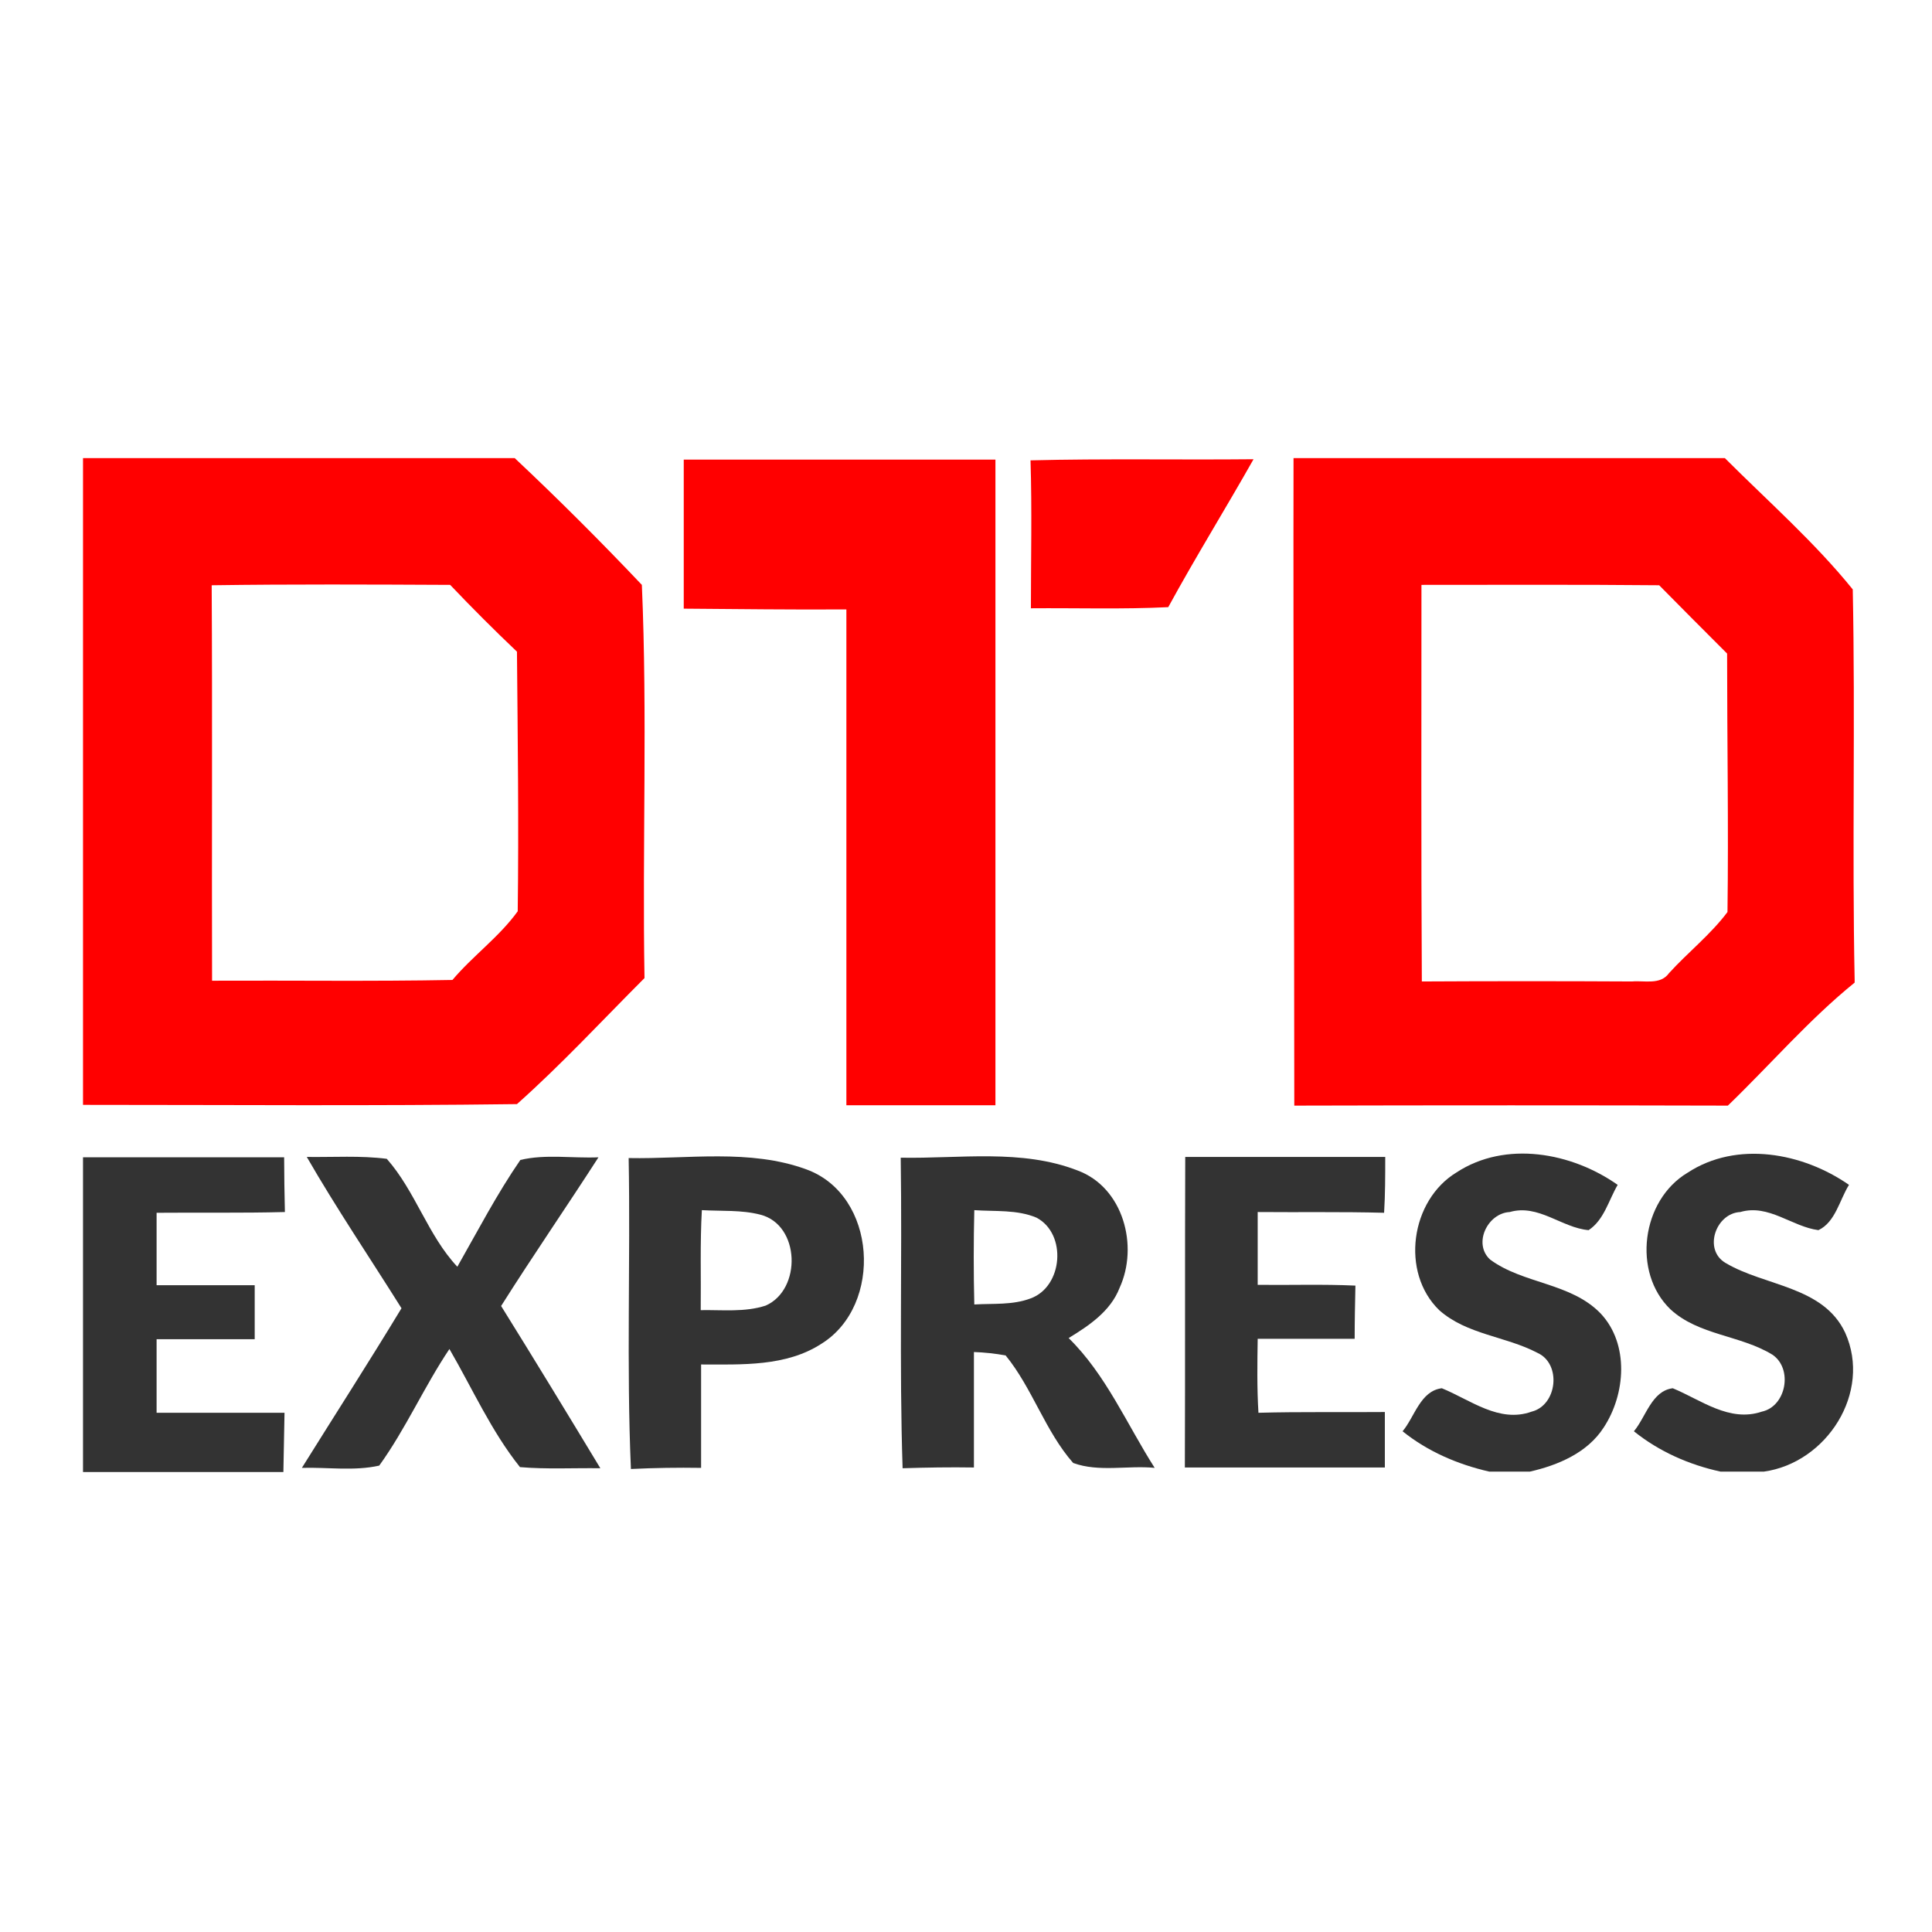
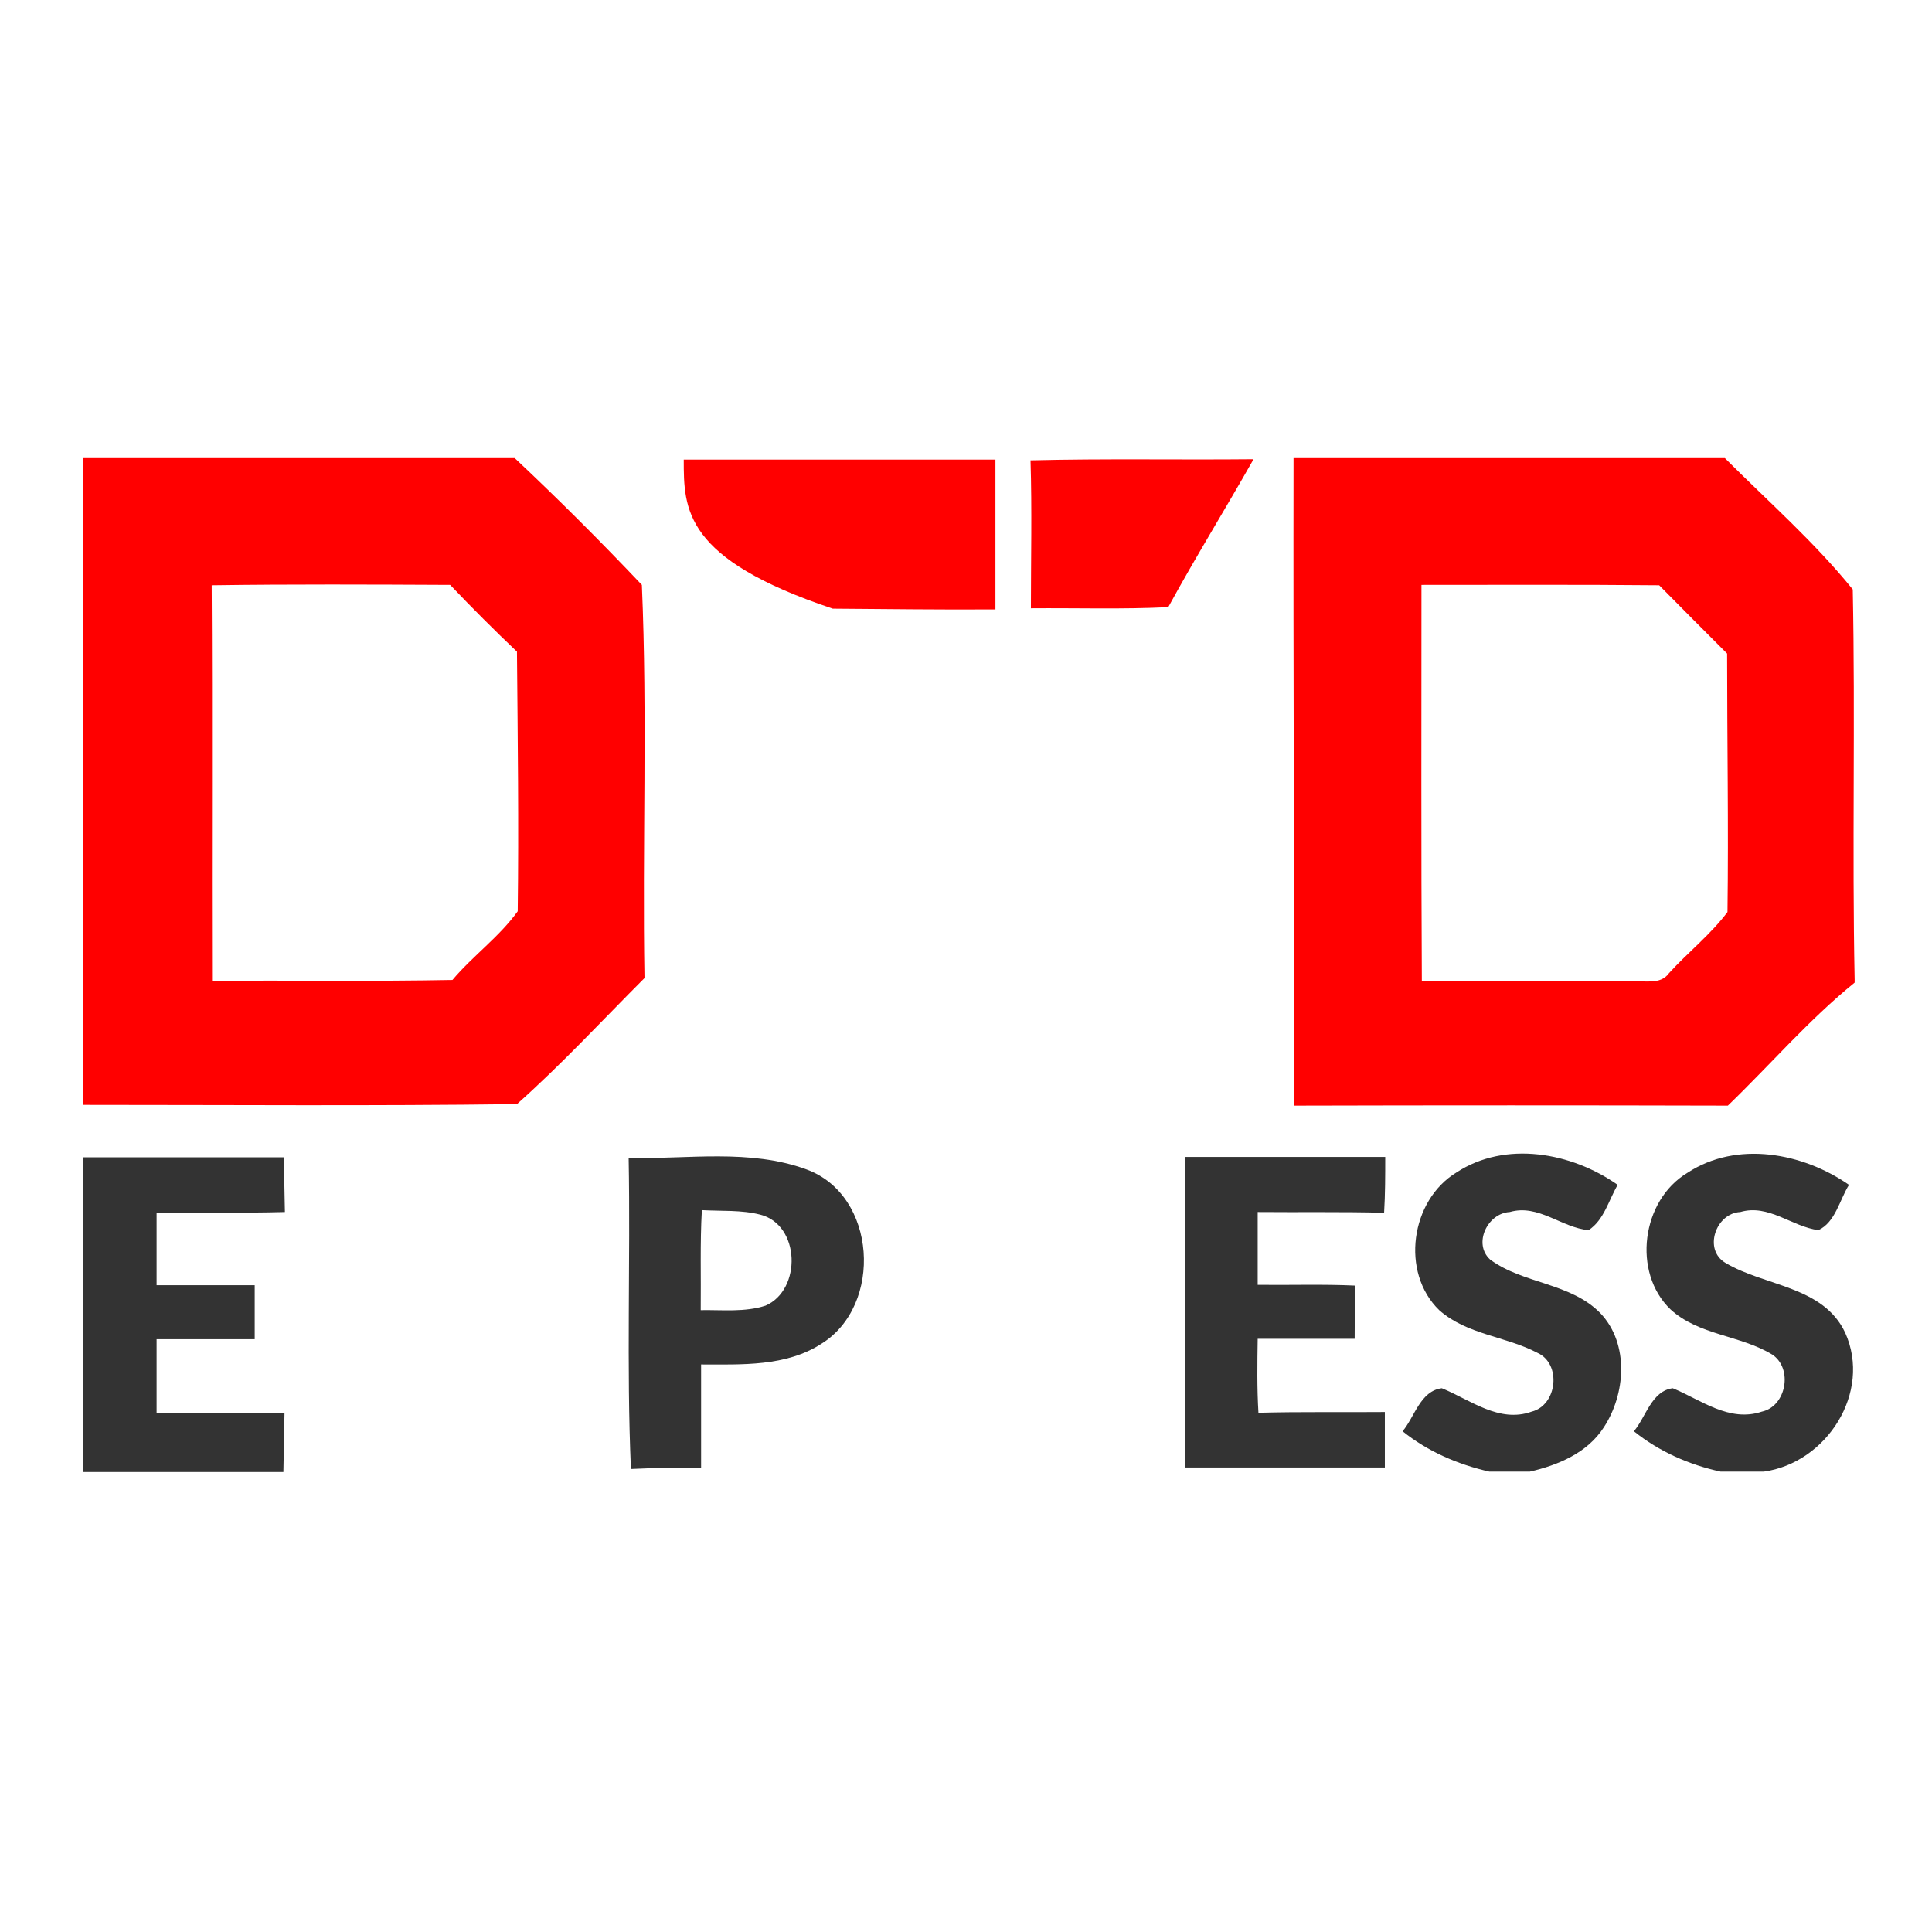
<svg xmlns="http://www.w3.org/2000/svg" version="1.1" x="0px" y="0px" viewBox="0 0 512 512" style="enable-background:new 0 0 512 512;" xml:space="preserve">
  <style type="text/css">
	.st0{fill:#FFFFFF;}
	.st1{fill:#FF0000;}
	.st2{fill:#333333;}
</style>
  <g id="Layer_1">
    <rect class="st0" width="512" height="512" />
  </g>
  <g id="Layer_2">
    <g id="_x23_ff0000ff">
      <path class="st1" d="M22,121.4h114.4c11.6,10.9,22.8,22.1,33.7,33.6c1.5,34.6,0.1,69.5,0.7,104.2c-11.2,11.2-22,22.9-33.8,33.4    c-38.3,0.5-76.6,0.2-115,0.2V121.4 M56.1,155.1c0.2,34.9,0,69.9,0.1,104.8c21.2-0.1,42.5,0.2,63.7-0.2    c5.4-6.4,12.4-11.4,17.3-18.2c0.3-22.9,0-45.9-0.2-68.8c-6-5.7-11.9-11.6-17.7-17.7C98.2,154.9,77.2,154.8,56.1,155.1z" />
      <path class="st1" d="M342.8,121.4h114.3c11.4,11.4,23.8,22.3,33.9,34.8c0.7,34.4-0.2,68.9,0.5,103.4v0.8    c-12.1,9.8-22.4,21.8-33.6,32.6c-38.3-0.1-76.6-0.1-114.9,0C343,235.8,342.7,178.6,342.8,121.4 M376.7,155c0,35-0.1,70,0.1,105.1    c18.6-0.1,37.1-0.1,55.7,0c3.3-0.3,7.5,1,9.8-2.2c5-5.5,11-10.2,15.5-16.2c0.3-22.8-0.1-45.7-0.1-68.5c-6-6-12-12-18-18.1    C418.7,154.9,397.7,155,376.7,155z" />
-       <path class="st1" d="M181.2,121.8c27.5,0,55.1,0,82.6,0c0,57,0,114.1,0,171.1c-13.1,0-26.3,0-39.5,0c0-43.8,0-87.6,0-131.4    c-14.4,0.1-28.7-0.1-43.1-0.2C181.2,148.1,181.2,135,181.2,121.8z" />
+       <path class="st1" d="M181.2,121.8c27.5,0,55.1,0,82.6,0c0,57,0,114.1,0,171.1c0-43.8,0-87.6,0-131.4    c-14.4,0.1-28.7-0.1-43.1-0.2C181.2,148.1,181.2,135,181.2,121.8z" />
      <path class="st1" d="M273.1,122c19.7-0.5,39.4-0.1,59.1-0.3c-7.4,13.1-15.4,26-22.6,39.2c-12.1,0.6-24.2,0.2-36.4,0.3    C273.2,148.2,273.5,135.1,273.1,122z" />
    </g>
    <g id="_x23_333333ff">
      <path class="st2" d="M22,306.7c17.8,0,35.5,0,53.3,0c0,4.8,0.1,9.7,0.2,14.5c-11.3,0.3-22.7,0.1-34,0.2c0,6.4,0,12.8,0,19.2    c8.6,0,17.3,0,26,0c0,4.8,0,9.5,0,14.3c-8.7,0-17.3,0-26,0c0,6.5,0,13,0,19.5c11.3,0,22.6,0,33.9,0c-0.1,5.2-0.2,10.5-0.3,15.7H22    V306.7z" />
-       <path class="st2" d="M81.3,306.6c7.1,0.1,14.2-0.4,21.2,0.5c7.6,8.6,10.9,20.3,18.7,28.6c5.4-9.5,10.5-19.3,16.7-28.3    c6.7-1.6,13.8-0.4,20.7-0.7c-8.5,13.2-17.4,26.1-25.8,39.4c8.9,14.3,17.6,28.6,26.3,43c-7.1-0.1-14.3,0.3-21.3-0.3    c-7.6-9.5-12.6-20.8-18.7-31.3c-6.7,10-11.6,21.2-18.6,30.9c-6.7,1.5-13.7,0.4-20.5,0.6c8.8-14.1,17.8-28.1,26.4-42.3    C98,333.3,89.2,320.3,81.3,306.6z" />
      <path class="st2" d="M166.6,306.9c15.6,0.3,32.1-2.5,47.1,3c18.7,6.8,20.4,36,4,46.2c-9.4,6.1-21.1,5.5-31.9,5.5    c0,9.1,0,18.3,0,27.4c-6.2-0.1-12.4,0-18.6,0.3C166,361.9,167.1,334.3,166.6,306.9 M186,320.7c-0.5,8.8-0.2,17.6-0.3,26.5    c5.7-0.1,11.7,0.6,17.2-1.2c9.6-4.2,9.2-21.4-1.4-24.1C196.5,320.6,191.2,321,186,320.7z" />
-       <path class="st2" d="M238.7,306.8c15.6,0.3,32-2.4,46.9,3.4c12.1,4.5,16.2,20,11.1,31.1c-2.4,6.2-8.1,10-13.5,13.3    c9.9,9.7,15.4,22.8,22.8,34.4c-7.1-0.7-14.8,1.2-21.6-1.3c-7.4-8.4-10.8-19.8-17.9-28.5c-2.8-0.5-5.6-0.8-8.4-0.9    c0,10.2,0,20.4,0,30.6c-6.3-0.1-12.6,0-18.9,0.2C238.3,361.8,239.1,334.3,238.7,306.8 M258.2,320.7c-0.2,8.3-0.2,16.7,0,25    c5-0.3,10.1,0.2,14.9-1.6c8.6-3.1,9.7-17.1,1.6-21.4C269.5,320.5,263.7,321.1,258.2,320.7z" />
      <path class="st2" d="M314.1,306.6c17.7,0,35.3,0,53,0c0,5,0,9.9-0.3,14.8c-11.2-0.3-22.3-0.1-33.5-0.2c0,6.4,0,12.8,0,19.3    c8.6,0.1,17.3-0.2,25.9,0.2c-0.1,4.7-0.2,9.4-0.2,14.1c-8.6,0-17.1,0-25.7,0c-0.1,6.5-0.2,13.1,0.2,19.6    c11.2-0.3,22.3-0.1,33.5-0.2c0,4.9,0,9.8,0,14.7c-17.7,0-35.3,0-53,0C314.1,361.5,314,334.1,314.1,306.6z" />
      <path class="st2" d="M386,310.7c13-8.5,30.5-5.3,42.7,3.3c-2.4,4.1-3.6,9.3-7.7,12c-7.1-0.6-13.3-7-20.9-4.8    c-5.9,0.3-9.8,8.4-5.2,12.6c8.8,6.5,21.4,6.1,29.3,14.3c7.6,8.1,6.6,21.4,0.8,30.2c-4.3,6.7-12.1,10-19.6,11.7h-10.7    c-8.3-1.9-16.3-5.3-23-10.7c3.2-3.8,4.7-10.7,10.4-11.4c7.6,3.1,15.2,9.3,23.8,6.2c6.8-1.7,8-12.7,1.5-15.6    c-8.4-4.4-18.7-4.8-26-11.3C371.1,337.2,373.8,318.1,386,310.7z" />
      <path class="st2" d="M447.2,310.8c13.1-8.6,30.6-5.3,42.8,3.2c-2.5,4-3.6,9.9-8.1,12c-7-0.9-13.2-7-20.7-4.8    c-6.5,0.3-9.9,10-3.9,13.5c10.4,6.2,25.9,6.1,31.7,18.5c7.1,15.8-4.9,34.5-21.6,36.8H456c-8.3-1.8-16.3-5.3-23-10.7    c3.2-3.8,4.7-10.7,10.3-11.4c7.5,3.1,15,9.1,23.6,6.2c6.5-1.4,8.3-11.4,2.8-15.1c-8.5-5.2-19.5-5.1-27-12    C432.5,337.2,435,318.1,447.2,310.8z" />
    </g>
  </g>
</svg>